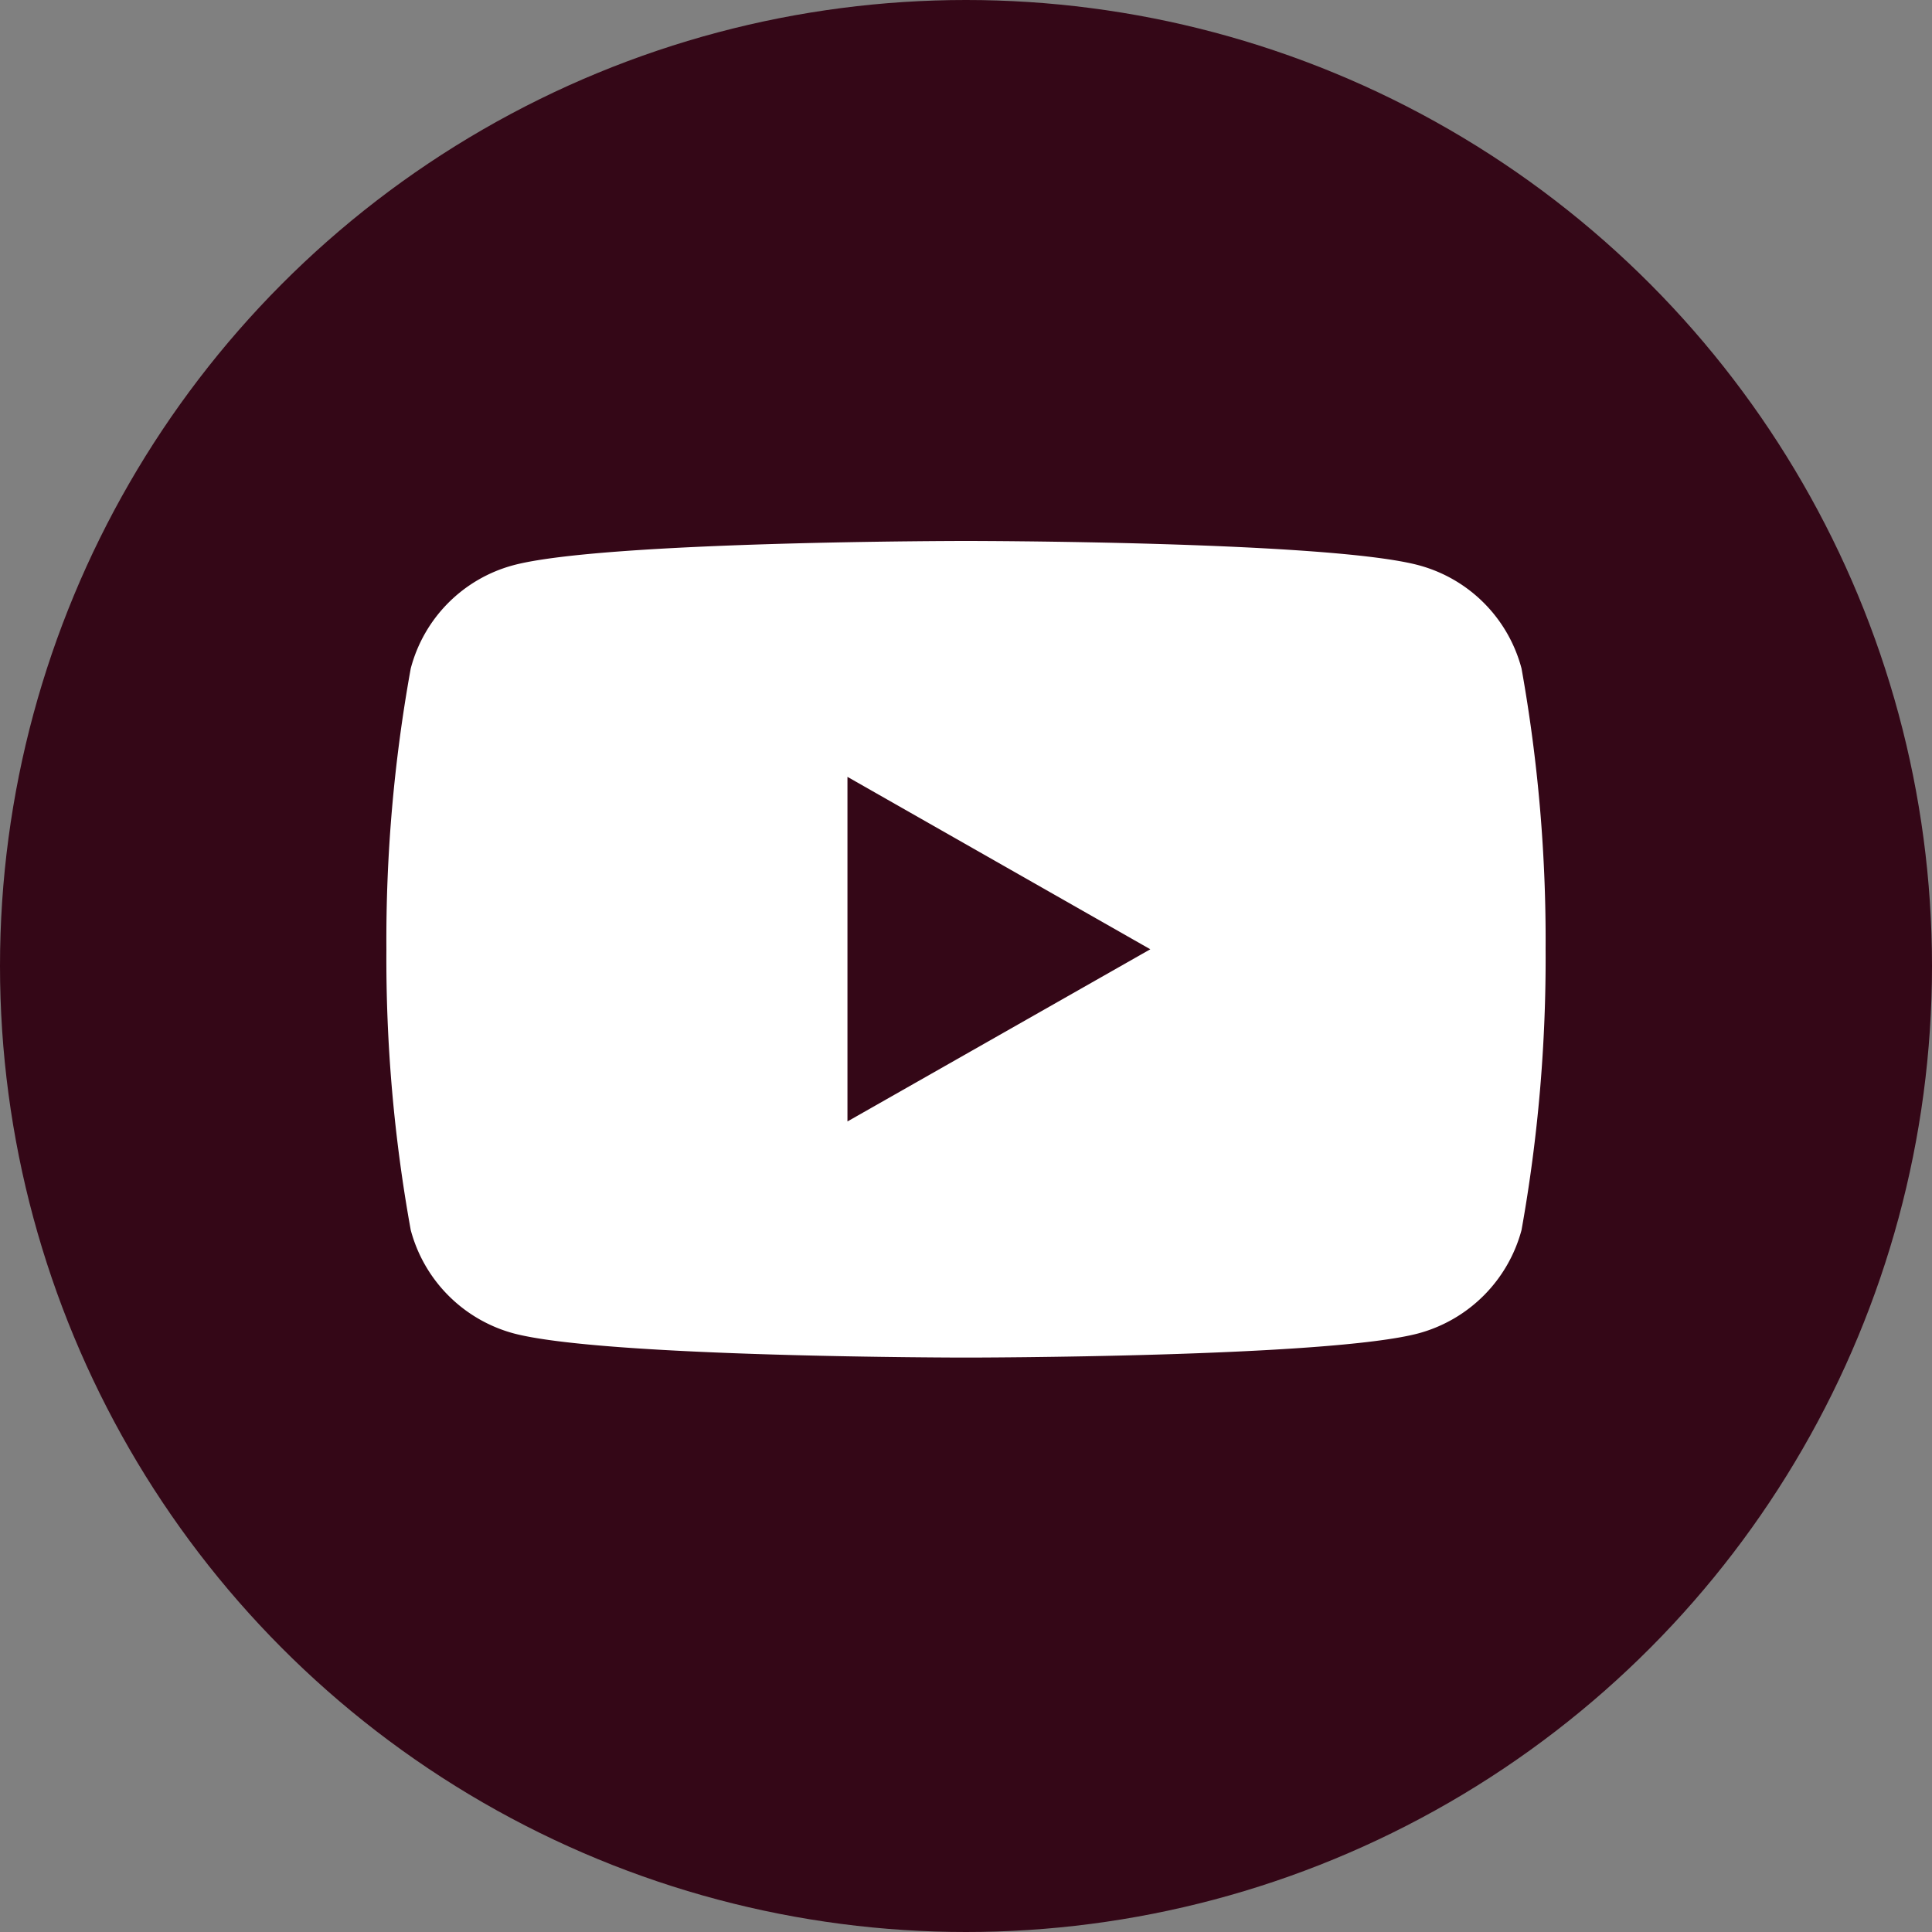
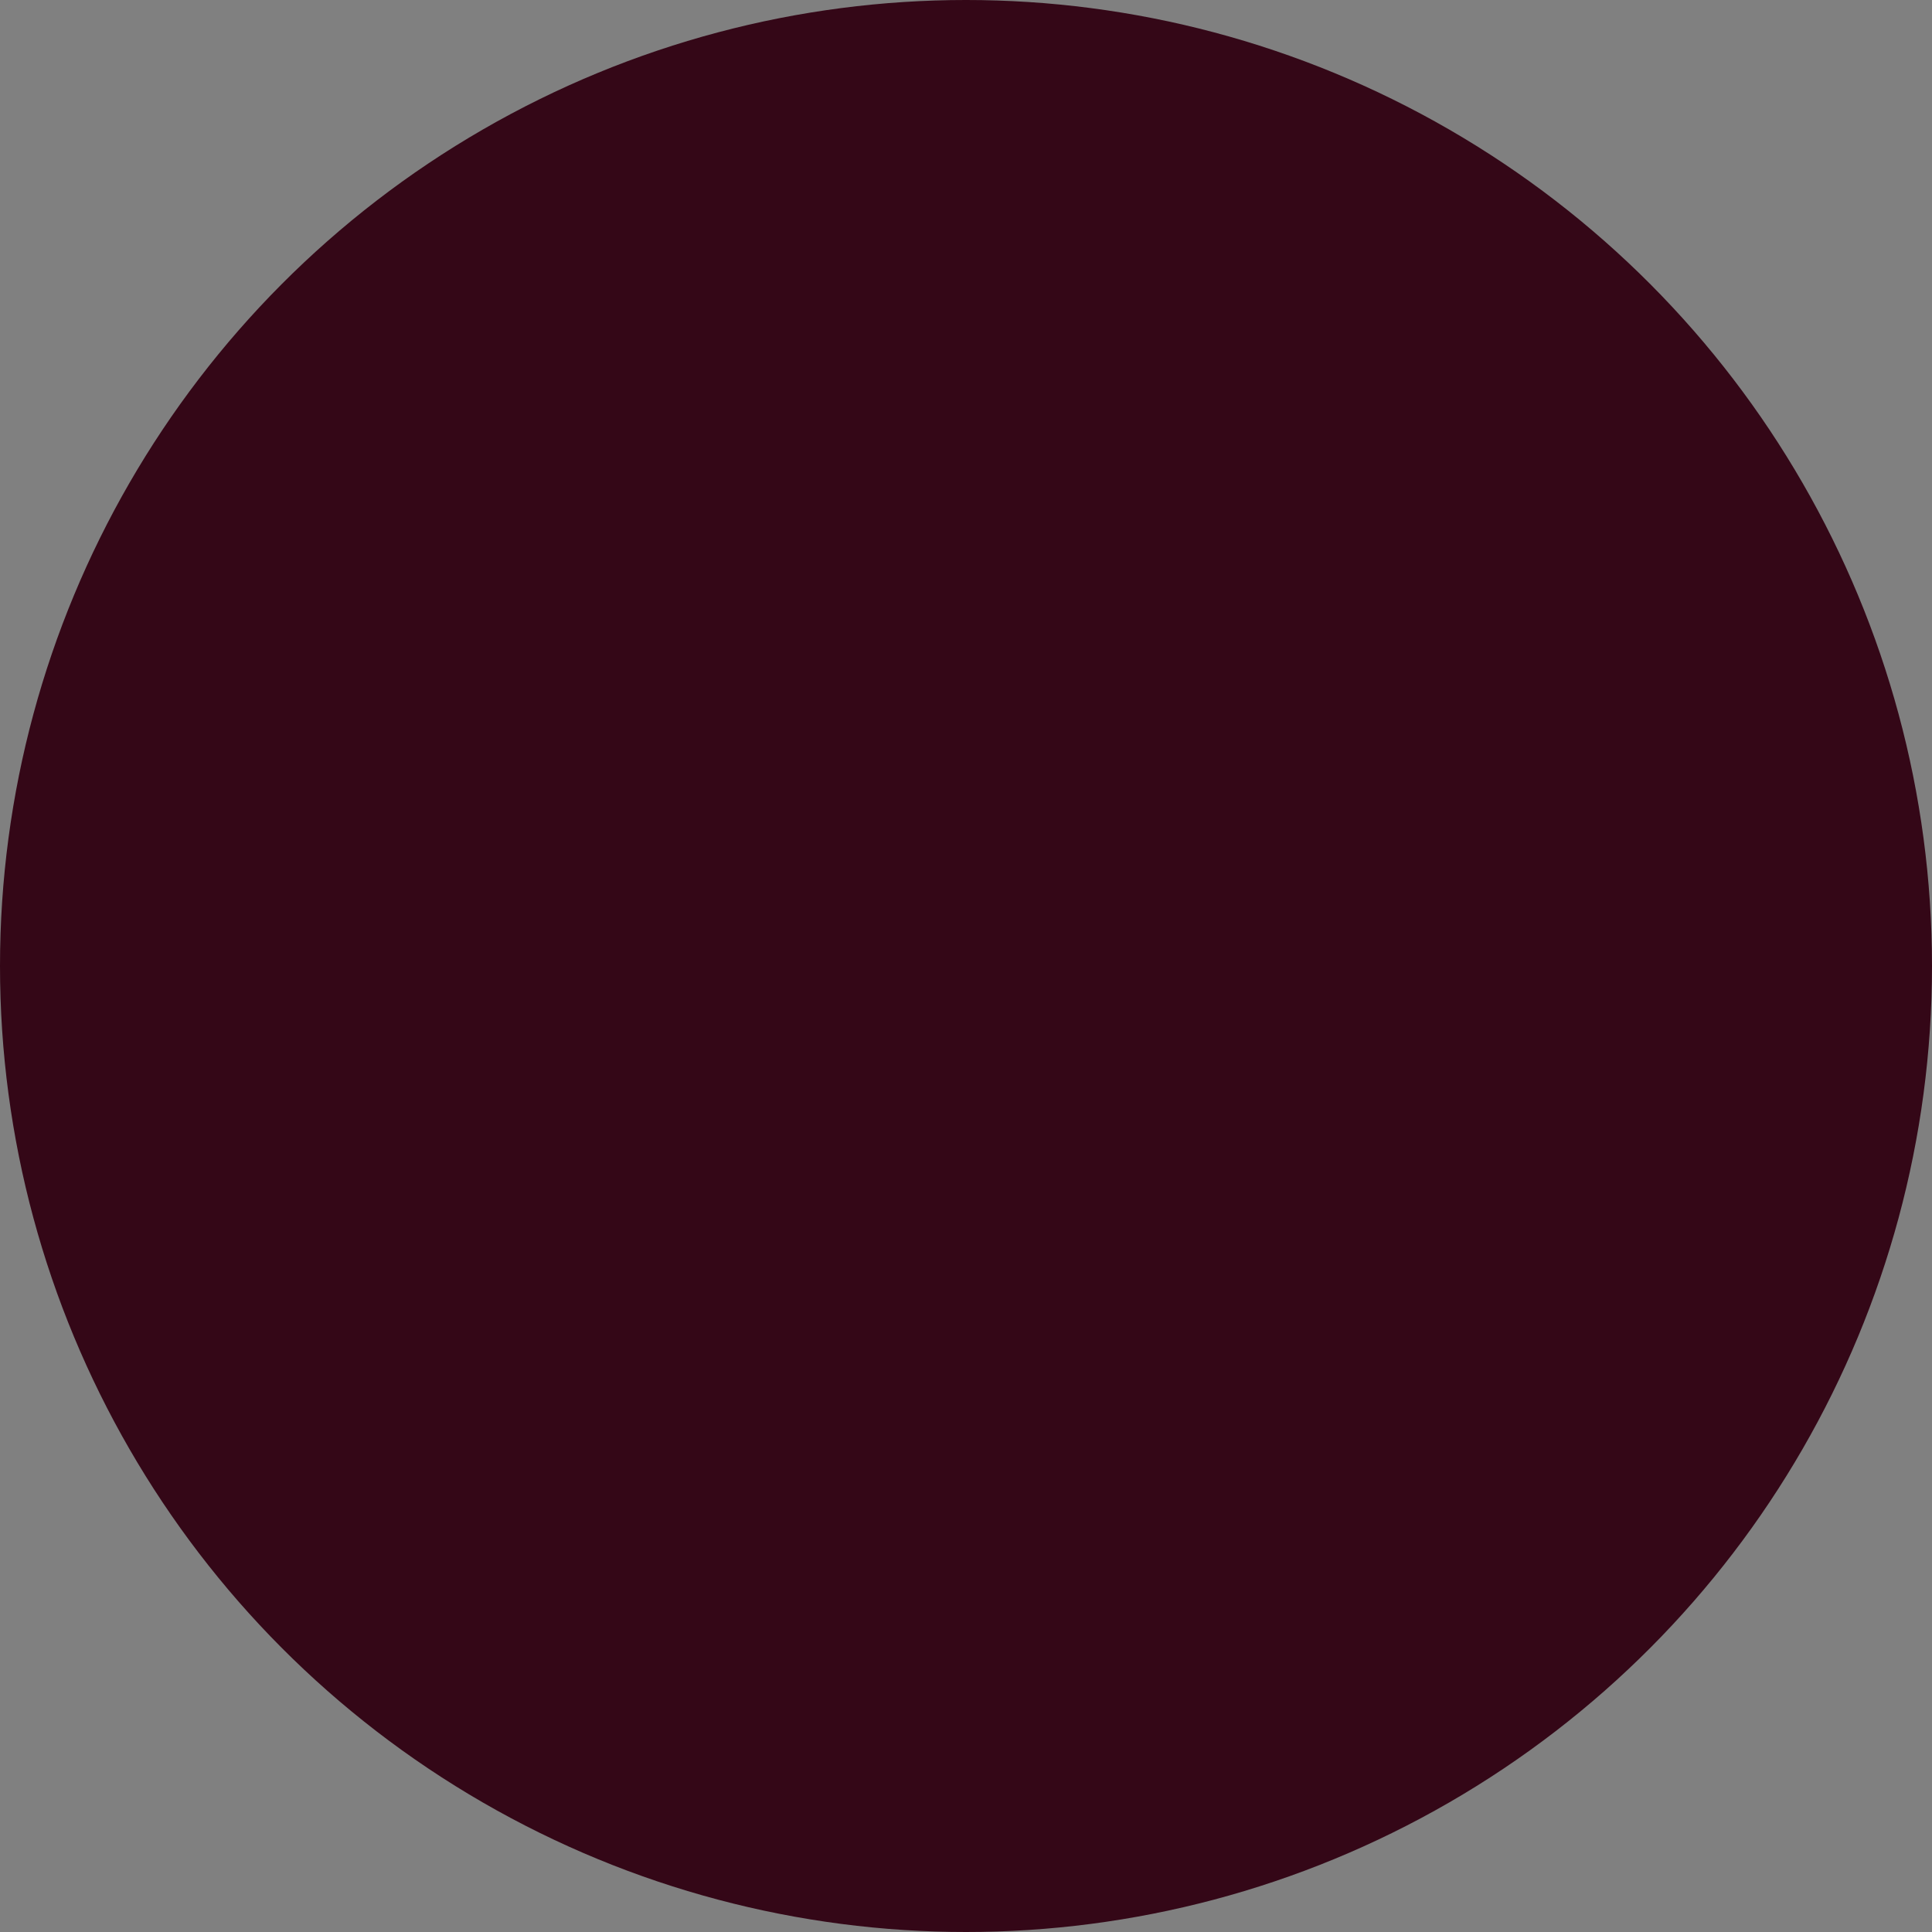
<svg xmlns="http://www.w3.org/2000/svg" width="50" height="50" viewBox="0 0 50 50">
  <rect x="0" y="0" width="50" height="50" fill="#808080" stroke="none" />
  <circle cx="25" cy="25" r="25" fill="#340717" />
-   <path d="M34.467,14.2a3.761,3.761,0,0,0-2.655-2.67c-2.34-.63-11.722-.63-11.722-.63s-9.383,0-11.722.63A3.751,3.751,0,0,0,5.72,14.2a39.352,39.352,0,0,0-.63,7.267,39.352,39.352,0,0,0,.63,7.267,3.777,3.777,0,0,0,2.648,2.67c2.34.63,11.722.63,11.722.63s9.382,0,11.722-.63a3.787,3.787,0,0,0,2.655-2.67,39.815,39.815,0,0,0,.623-7.267,39.815,39.815,0,0,0-.623-7.267M17.022,25.923V17.005l7.838,4.462Z" transform="translate(4.91 3.1)" fill="#fff" />
</svg>